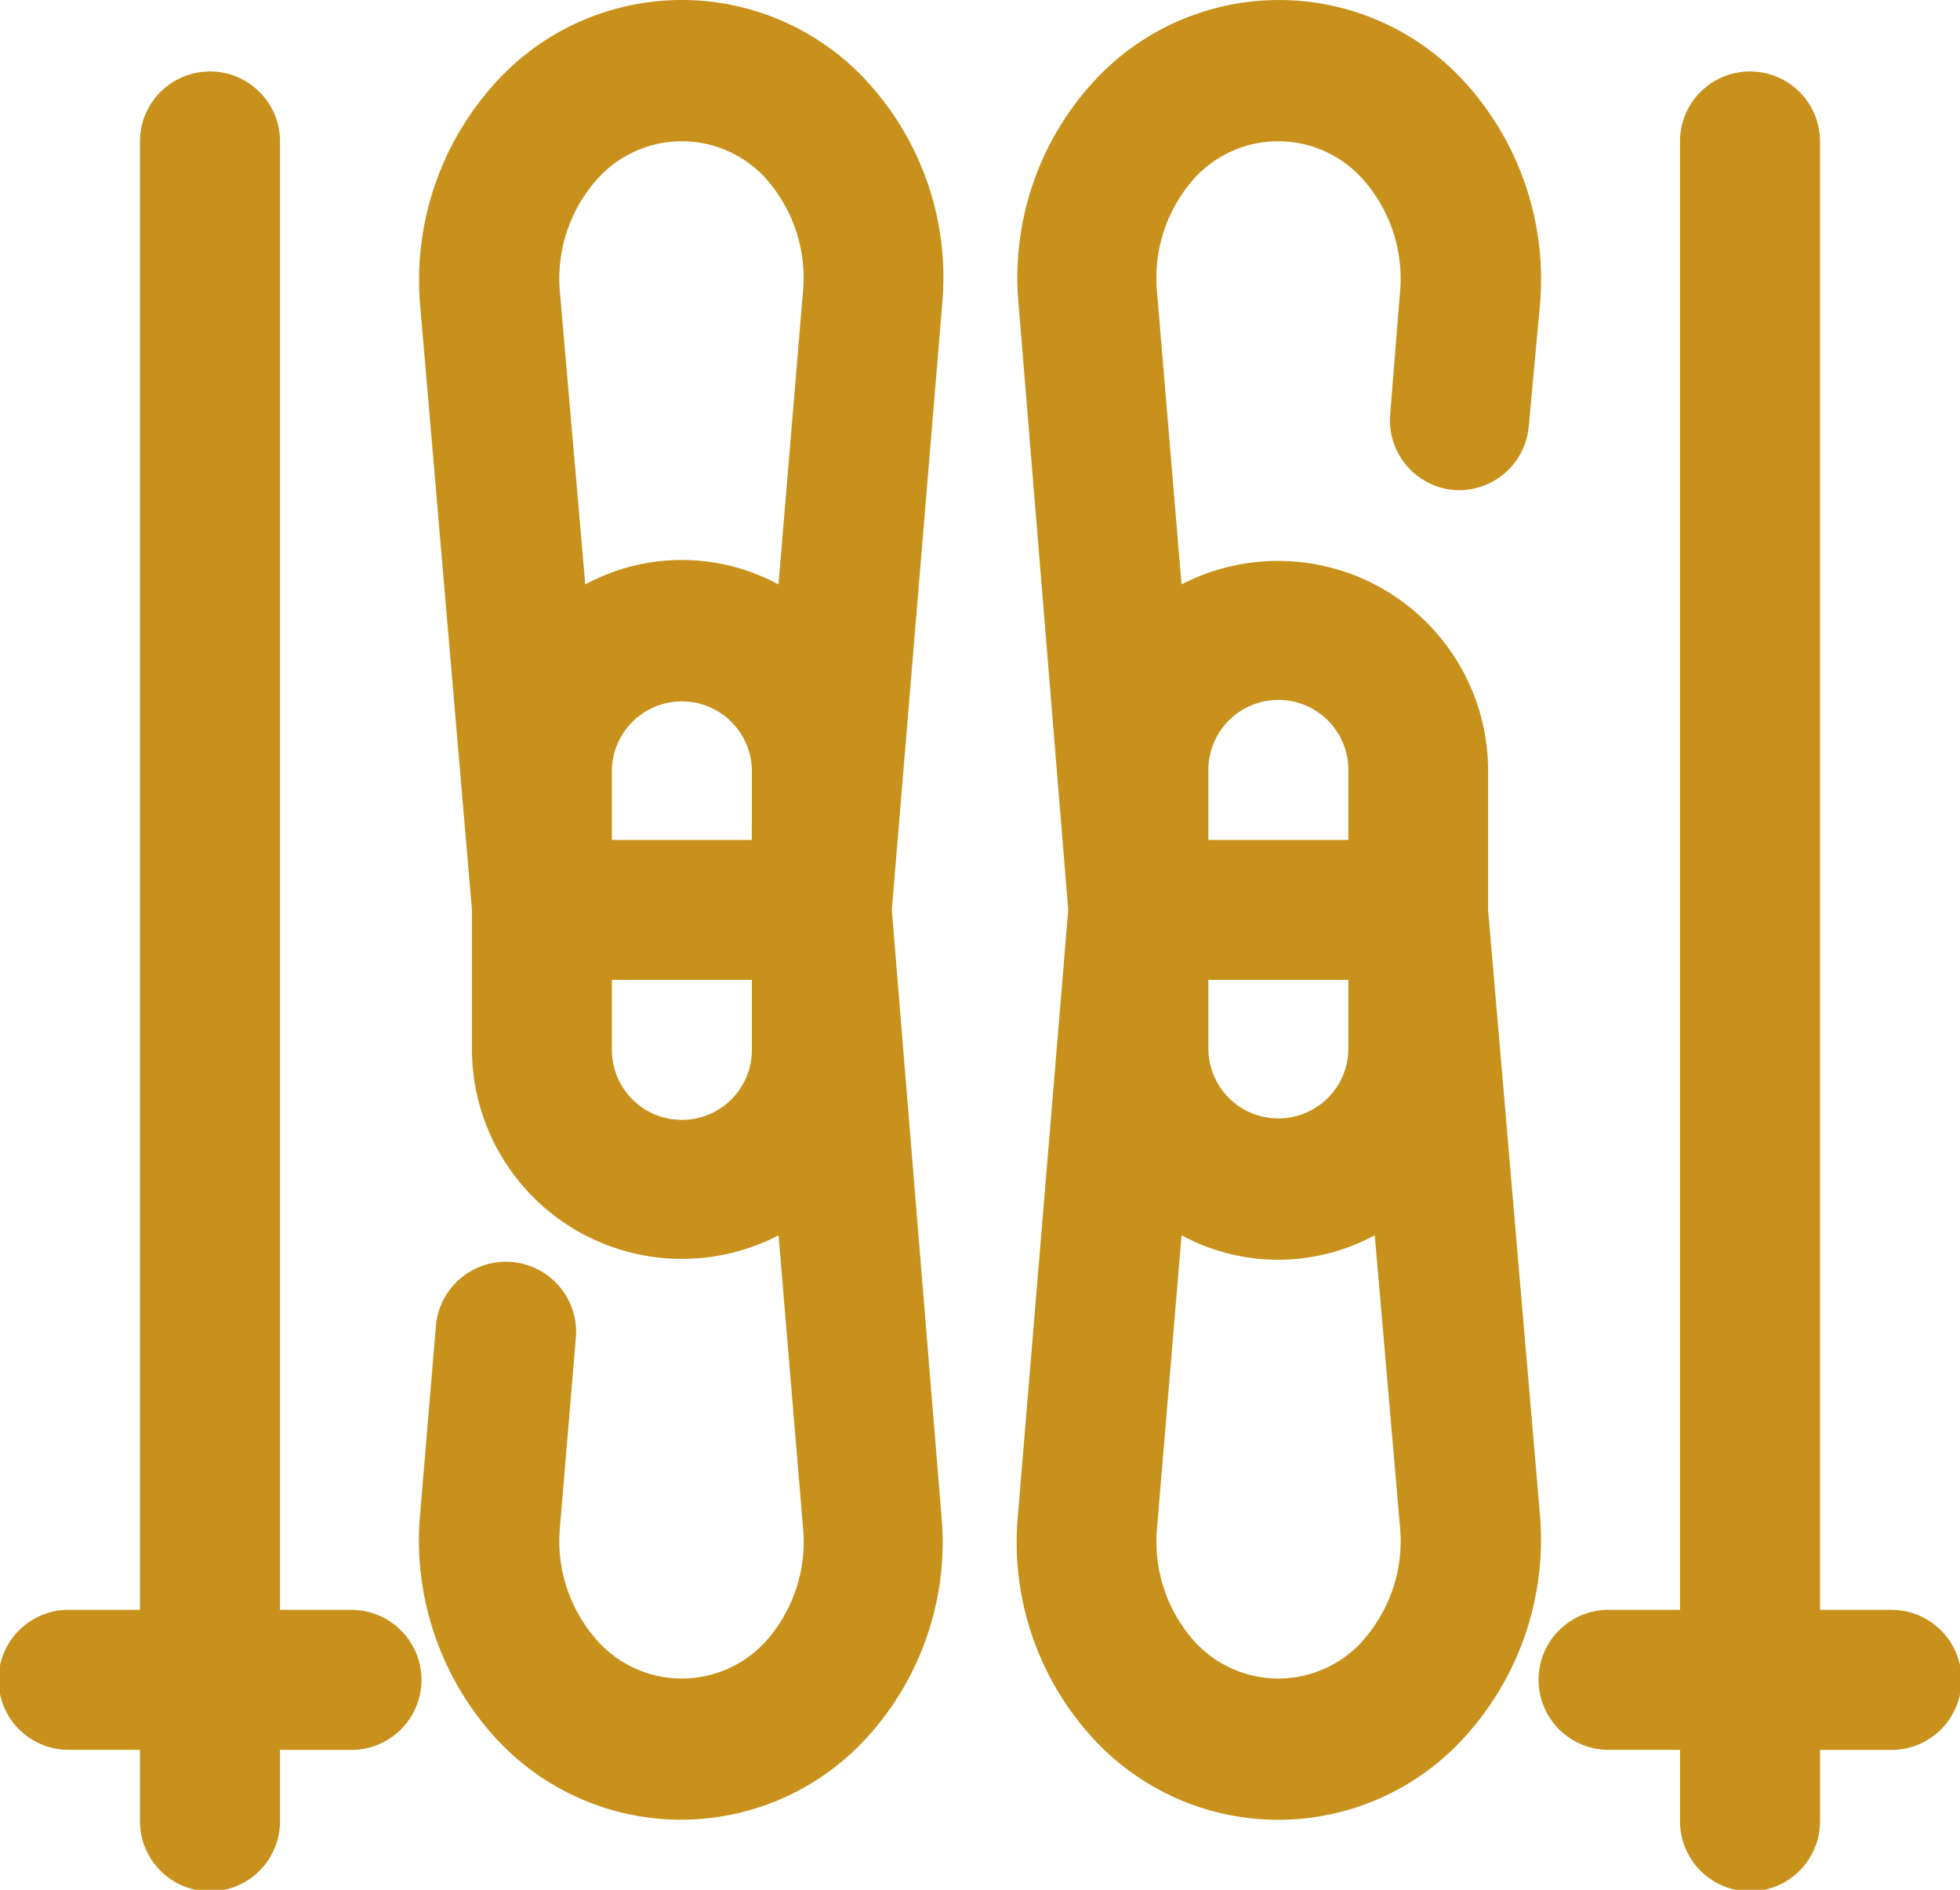
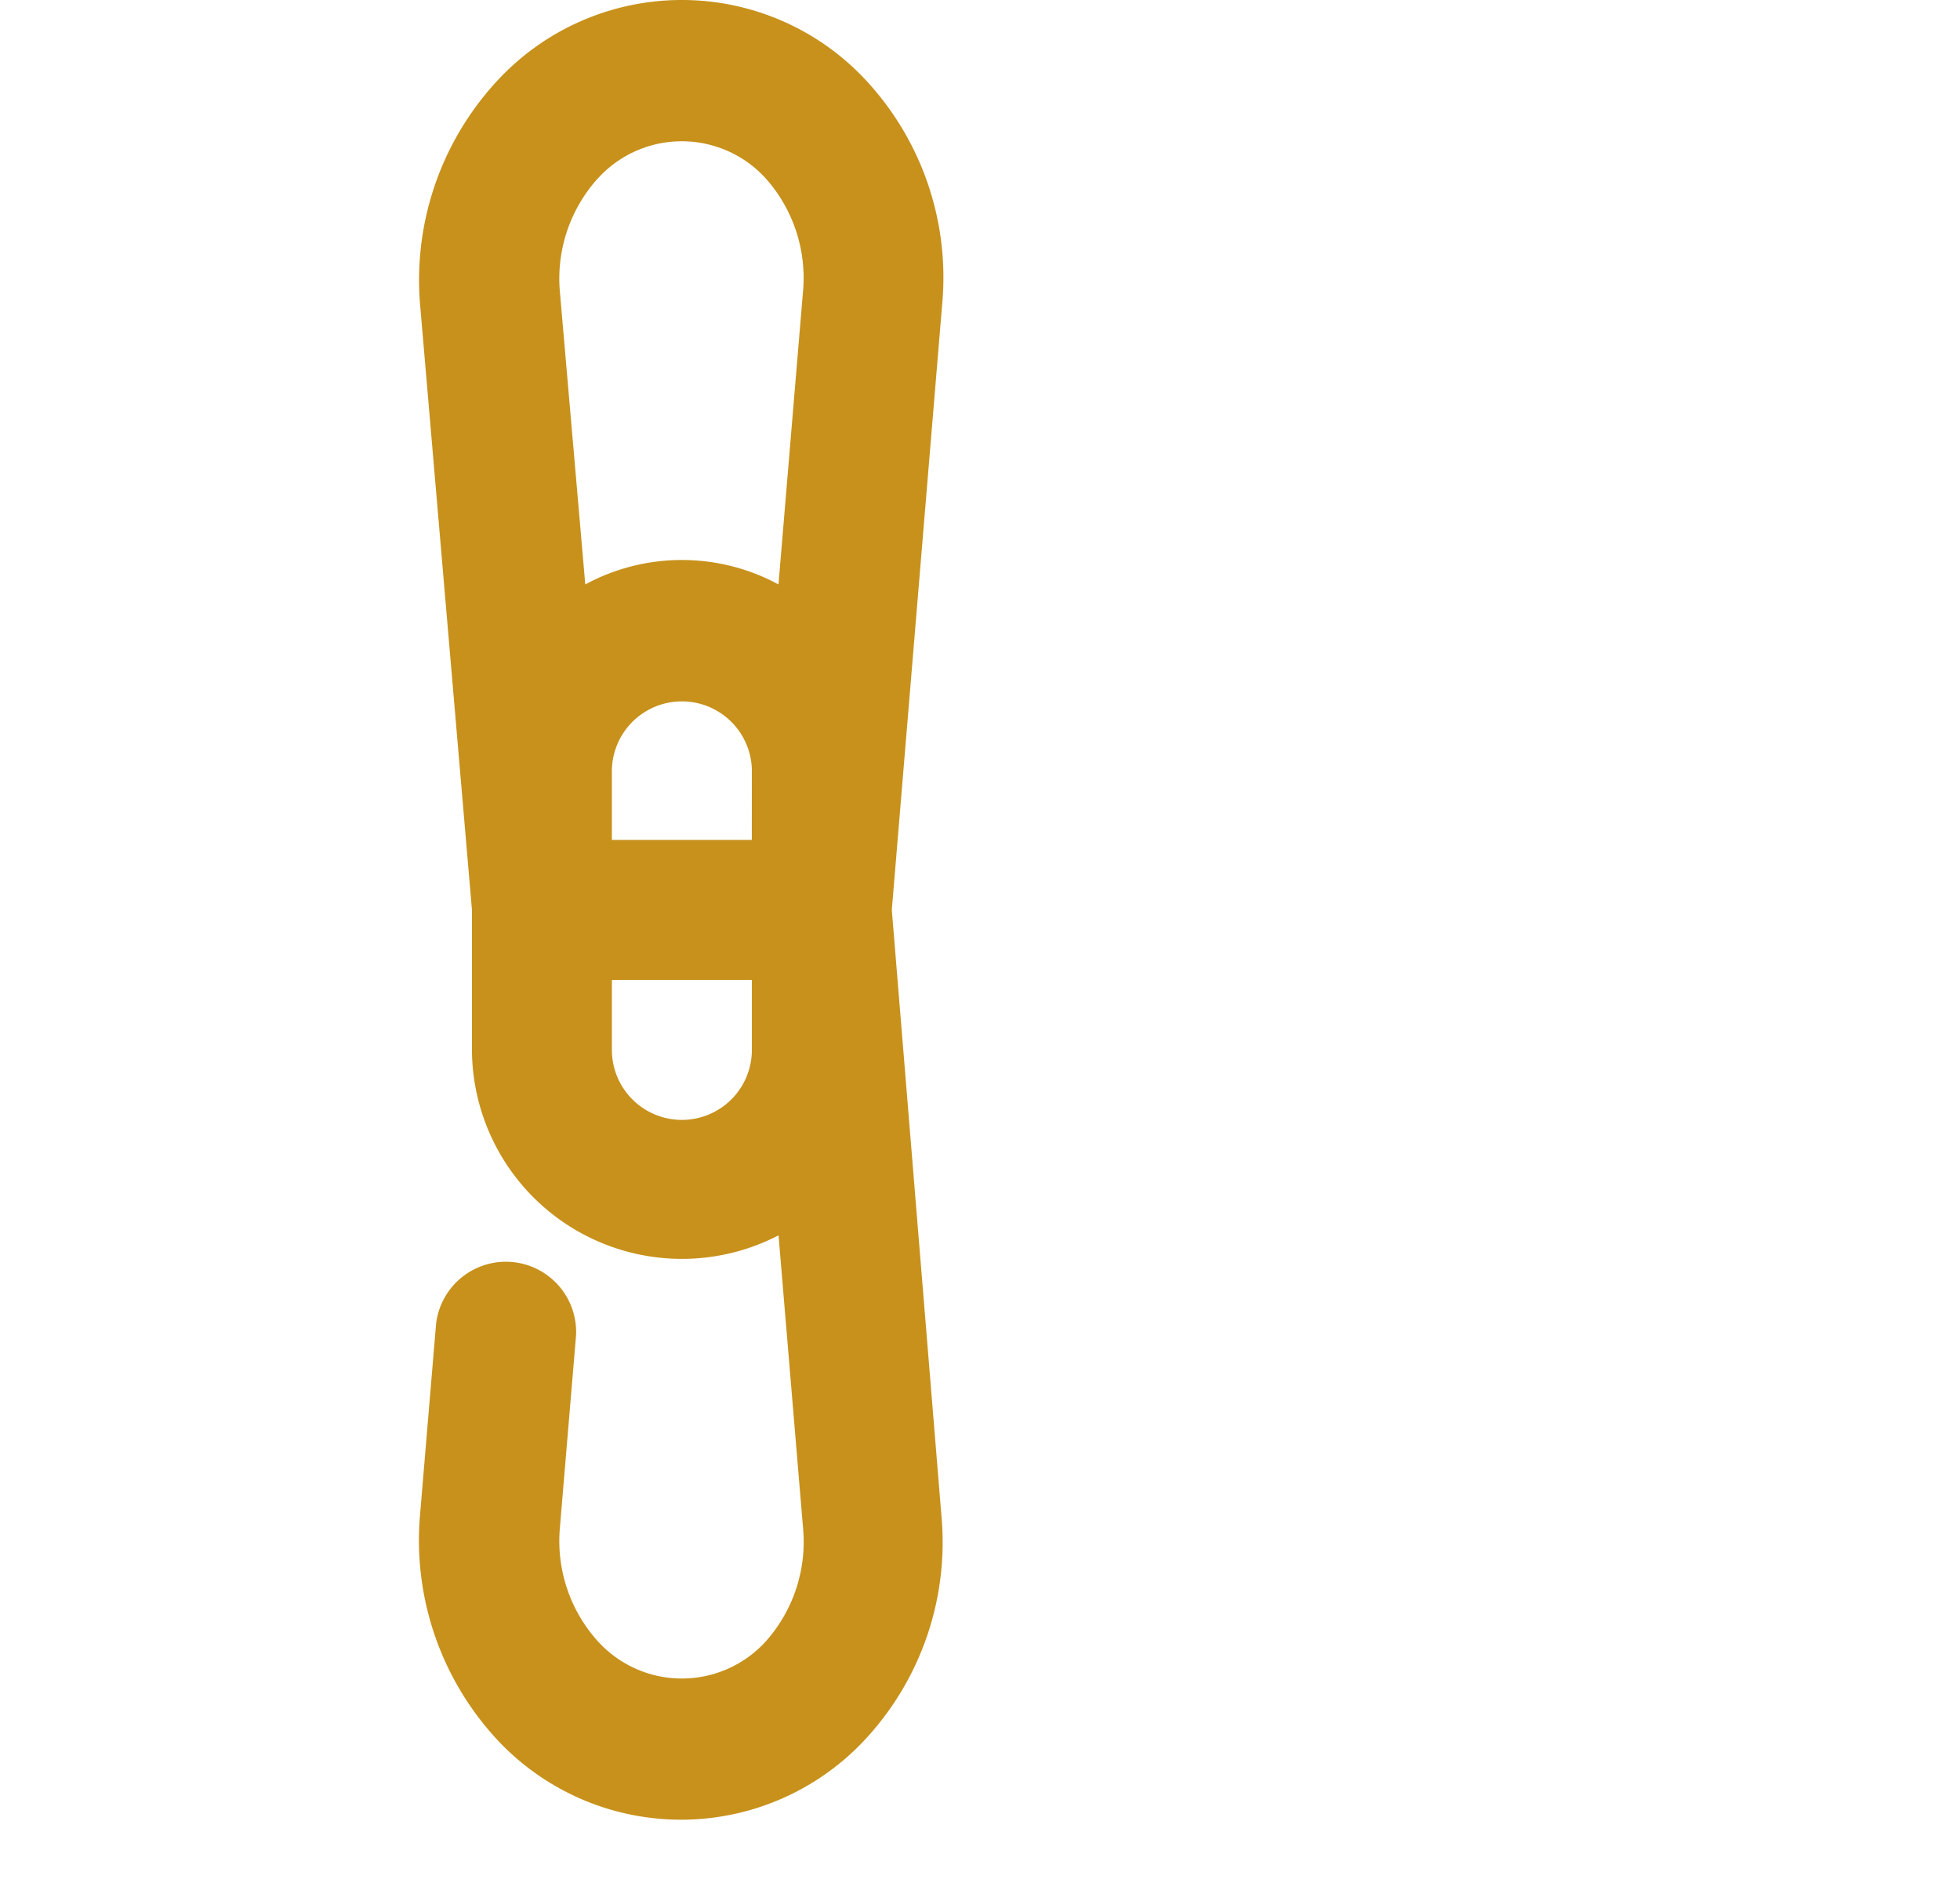
<svg xmlns="http://www.w3.org/2000/svg" width="64.164" height="61.873" viewBox="0 0 64.164 61.873">
  <path data-name="Path 3941" d="M22.708 5.727a8.227 8.227 0 0 0-12.237 0 9.6 9.6 0 0 0-2.452 7.218l1.7 19.845v4.583a6.875 6.875 0 0 0 10.037 6.073l.8 9.556a4.9 4.9 0 0 1-1.215 3.735 3.712 3.712 0 0 1-5.5 0A4.9 4.9 0 0 1 12.6 53l.527-6.279a2.3 2.3 0 0 0-4.583-.367l-.527 6.279a9.6 9.6 0 0 0 2.429 7.218 8.227 8.227 0 0 0 12.237 0 9.487 9.487 0 0 0 2.406-7.218l-1.625-19.842 1.65-19.845a9.487 9.487 0 0 0-2.406-7.219zM18.881 30.5H14.3v-2.292a2.292 2.292 0 0 1 4.583 0zM13.839 8.844a3.712 3.712 0 0 1 5.5 0 4.9 4.9 0 0 1 1.215 3.735l-.8 9.556a6.646 6.646 0 0 0-6.325 0l-.829-9.556a4.9 4.9 0 0 1 1.237-3.735zm2.75 30.822a2.292 2.292 0 0 1-2.289-2.292v-2.292h4.583v2.292a2.292 2.292 0 0 1-2.294 2.292z" transform="translate(5.731 -3)" style="fill:#c7911b" />
-   <path data-name="Path 3942" d="M30.816 19.041a2.292 2.292 0 0 0 2.475-2.108l.367-3.987a9.6 9.6 0 0 0-2.429-7.218 8.227 8.227 0 0 0-12.237 0 9.487 9.487 0 0 0-2.406 7.218l1.627 19.845-1.65 19.845a9.487 9.487 0 0 0 2.406 7.218 8.227 8.227 0 0 0 12.237 0 9.6 9.6 0 0 0 2.452-7.218l-1.7-19.845v-4.583a6.875 6.875 0 0 0-10.037-6.073l-.8-9.556a4.9 4.9 0 0 1 1.215-3.735 3.712 3.712 0 0 1 5.5 0 4.9 4.9 0 0 1 1.237 3.735l-.321 3.987a2.292 2.292 0 0 0 2.064 2.475zM22.8 35.082h4.583v2.292a2.292 2.292 0 0 1-4.583 0zm5.041 21.655a3.712 3.712 0 0 1-5.5 0A4.9 4.9 0 0 1 21.122 53l.8-9.556a6.646 6.646 0 0 0 6.325 0L29.074 53a4.9 4.9 0 0 1-1.237 3.735zm-2.75-30.822a2.292 2.292 0 0 1 2.292 2.292V30.5H22.8v-2.292a2.292 2.292 0 0 1 2.287-2.292z" transform="translate(16.758 -3)" style="fill:#c7911b" />
-   <path data-name="Path 3943" d="M13.458 54.415h-2.292V6.292a2.292 2.292 0 0 0-4.583 0v48.123H4.292a2.292 2.292 0 1 0 0 4.583h2.291v2.292a2.292 2.292 0 1 0 4.583 0V59h2.292a2.292 2.292 0 1 0 0-4.583z" transform="translate(-2 -1.708)" style="fill:#c7911b" />
-   <path data-name="Path 3944" d="M35.458 54.415h-2.292V6.292a2.292 2.292 0 0 0-4.583 0v48.123h-2.291a2.292 2.292 0 1 0 0 4.583h2.292v2.292a2.292 2.292 0 1 0 4.583 0V59h2.292a2.292 2.292 0 1 0 0-4.583z" transform="translate(26.415 -1.708)" style="fill:#c7911b" />
</svg>